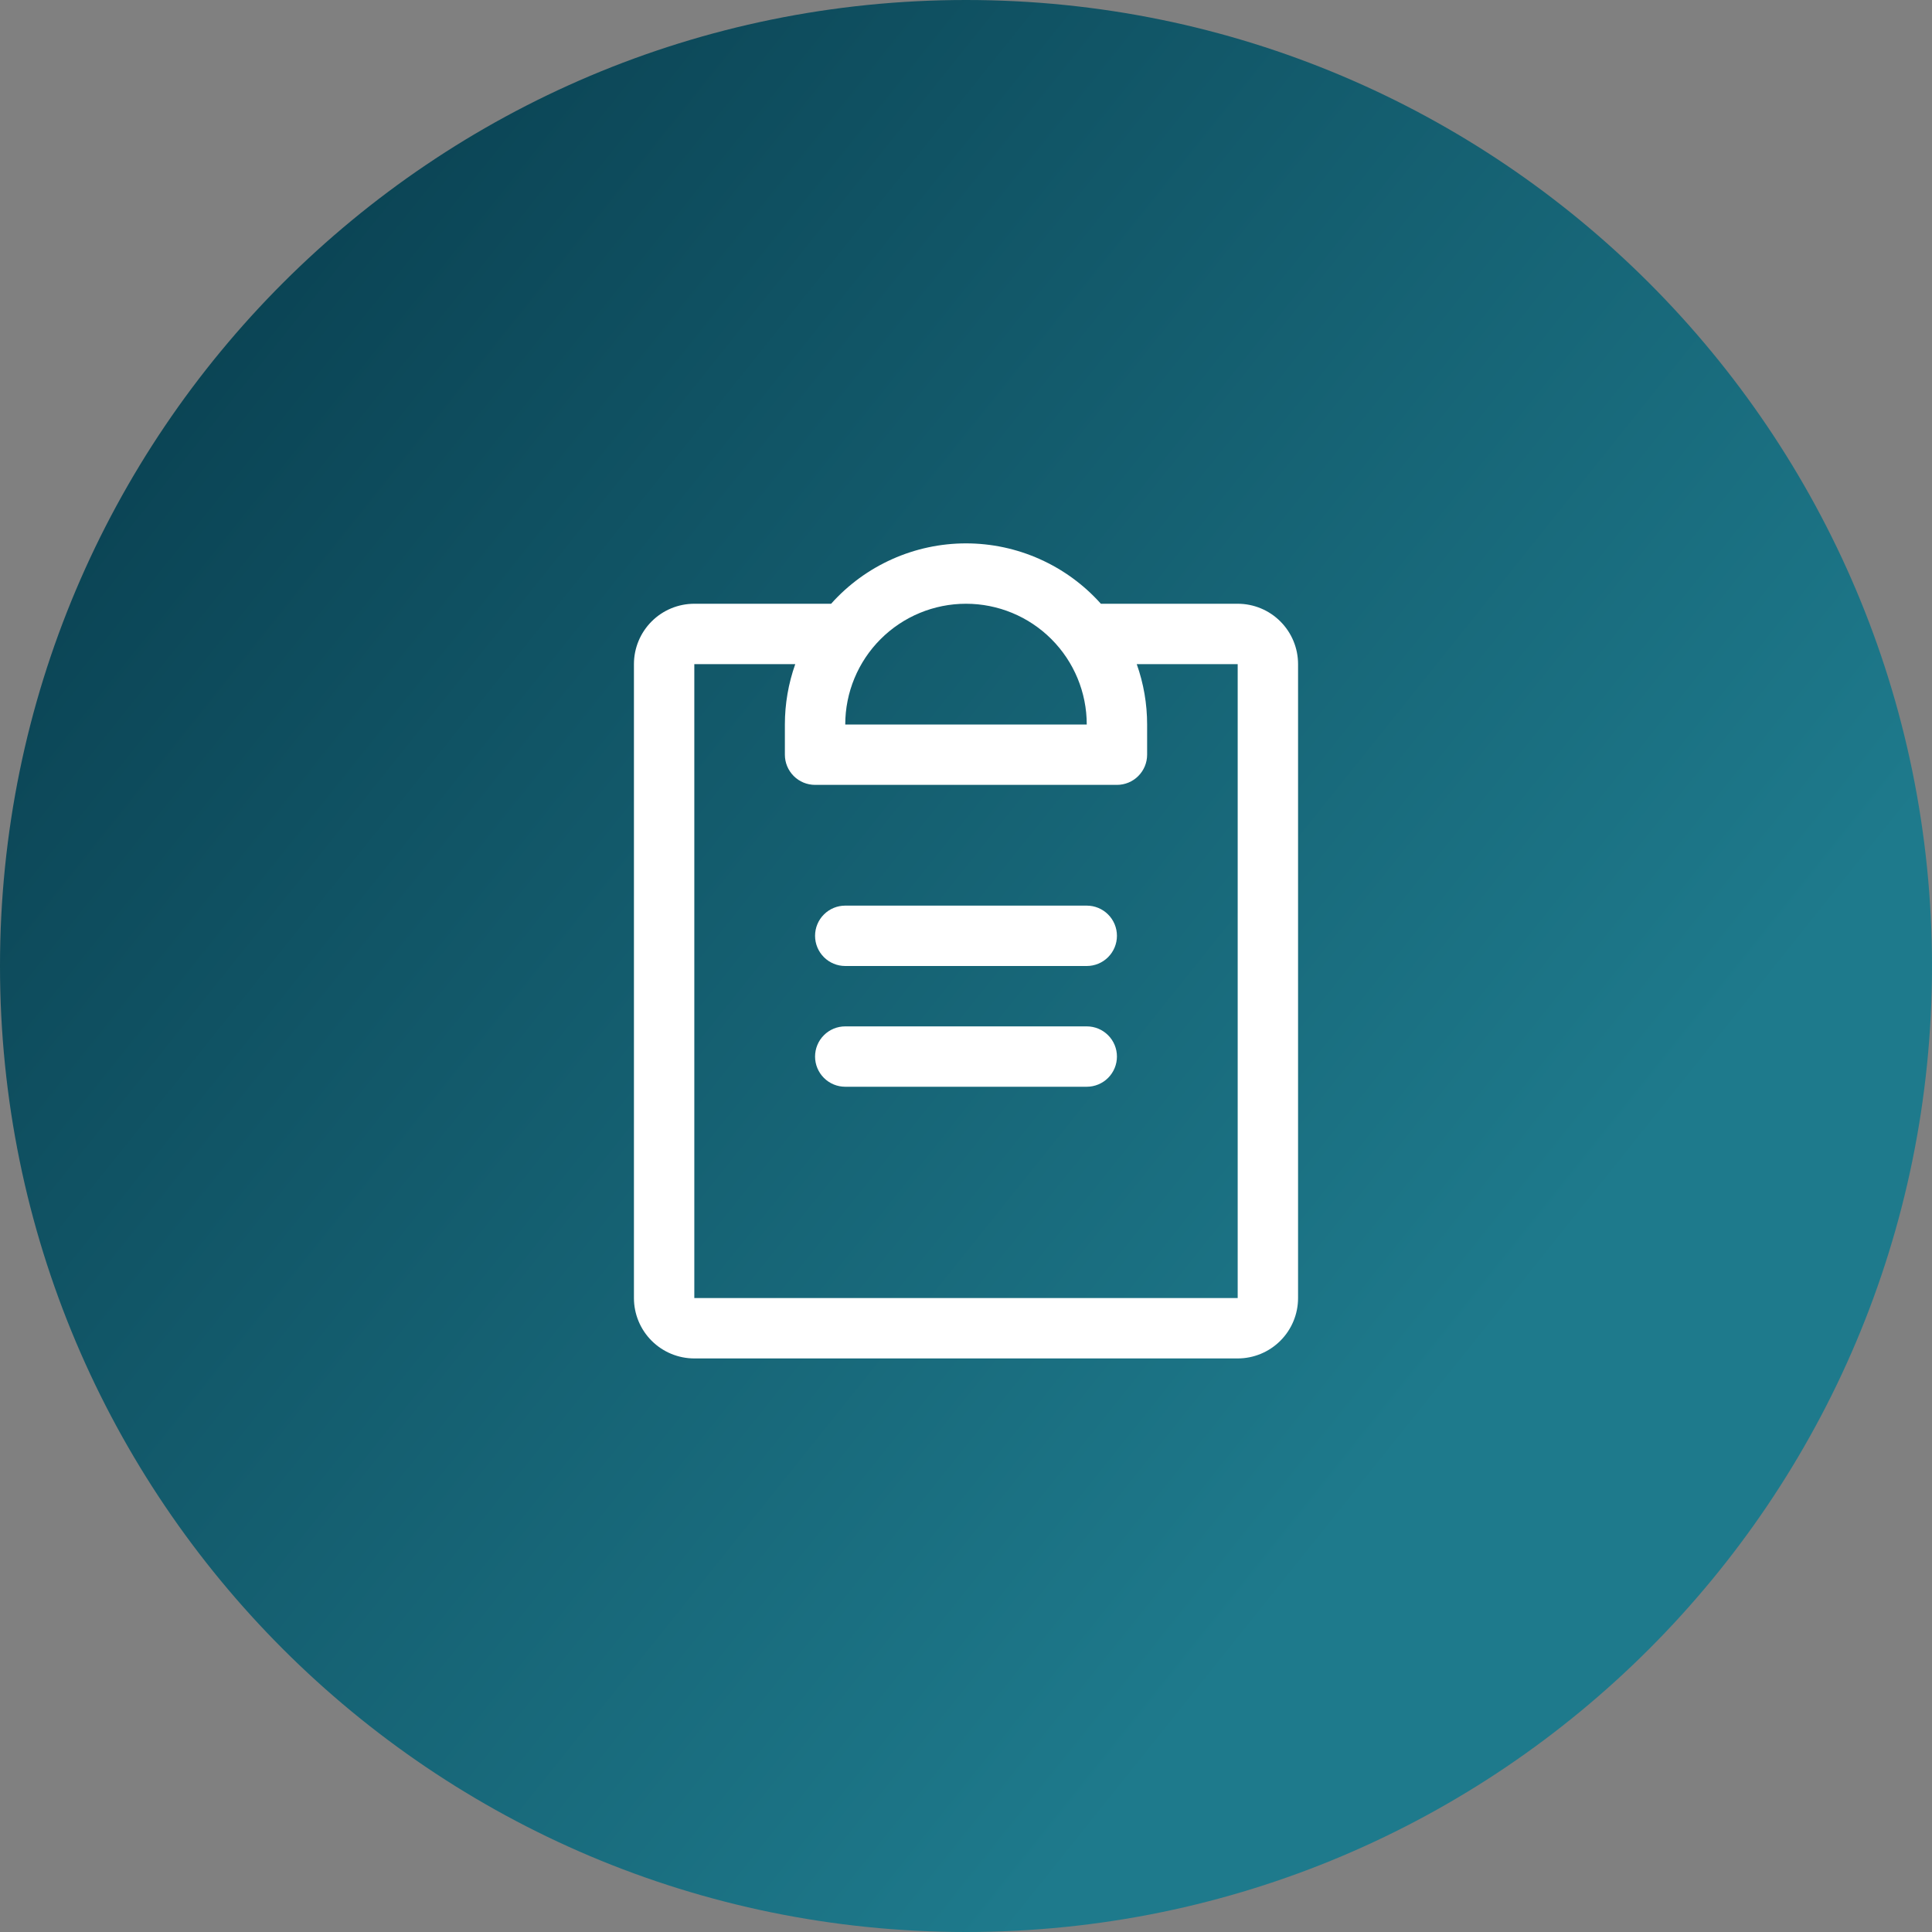
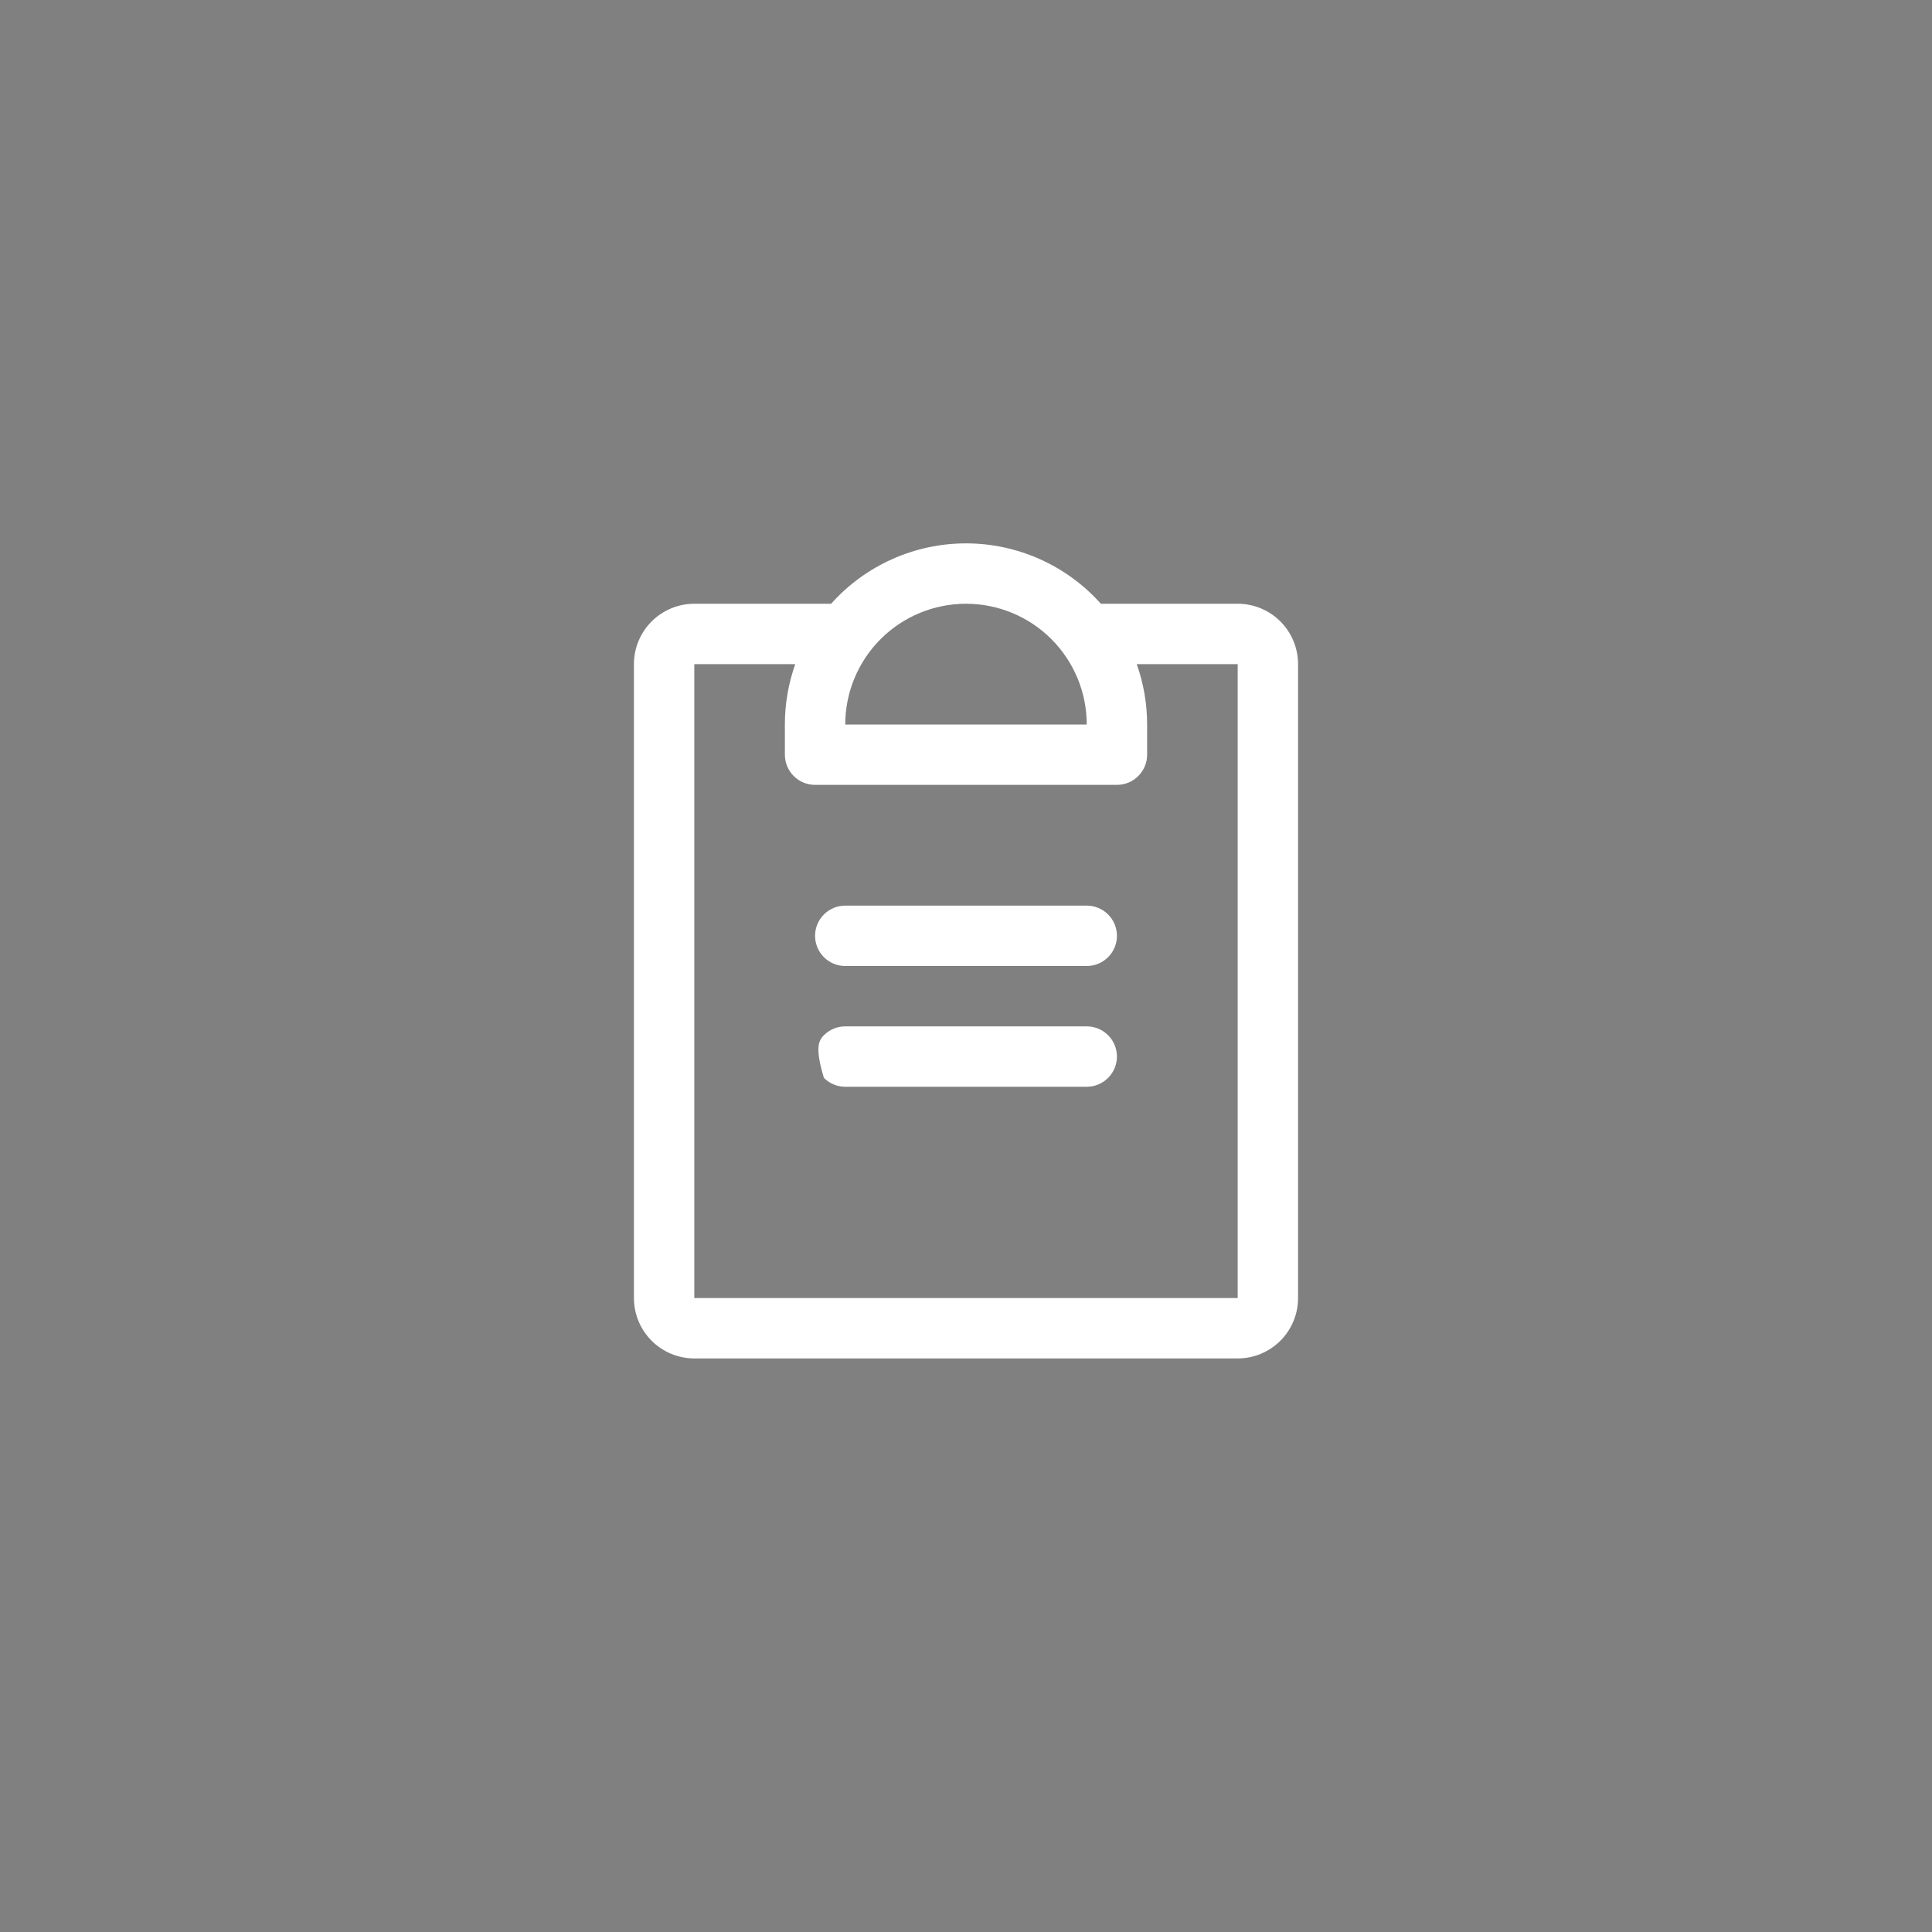
<svg xmlns="http://www.w3.org/2000/svg" width="64" height="64" viewBox="0 0 64 64" fill="none">
  <rect x="0" y="0" width="64" height="64" fill="#808080" stroke="none" />
-   <path d="M0 32C0 14.327 14.327 0 32 0C49.673 0 64 14.327 64 32C64 49.673 49.673 64 32 64C14.327 64 0 49.673 0 32Z" fill="url(#paint0_linear_183_9405)" />
-   <path d="M37 35C37 35.265 36.895 35.519 36.707 35.707C36.52 35.895 36.265 36 36 36H28C27.735 36 27.48 35.895 27.293 35.707C27.105 35.519 27 35.265 27 35C27 34.735 27.105 34.48 27.293 34.293C27.48 34.105 27.735 34 28 34H36C36.265 34 36.52 34.105 36.707 34.293C36.895 34.48 37 34.735 37 35ZM36 30H28C27.735 30 27.48 30.105 27.293 30.293C27.105 30.48 27 30.735 27 31C27 31.265 27.105 31.519 27.293 31.707C27.48 31.895 27.735 32 28 32H36C36.265 32 36.52 31.895 36.707 31.707C36.895 31.519 37 31.265 37 31C37 30.735 36.895 30.48 36.707 30.293C36.52 30.105 36.265 30 36 30ZM43 22V43C43 43.53 42.789 44.039 42.414 44.414C42.039 44.789 41.53 45 41 45H23C22.47 45 21.961 44.789 21.586 44.414C21.211 44.039 21 43.53 21 43V22C21 21.469 21.211 20.961 21.586 20.586C21.961 20.21 22.47 20 23 20H27.532C28.094 19.371 28.783 18.867 29.553 18.523C30.323 18.178 31.157 18 32 18C32.843 18 33.678 18.178 34.447 18.523C35.217 18.867 35.906 19.371 36.468 20H41C41.53 20 42.039 20.21 42.414 20.586C42.789 20.961 43 21.469 43 22ZM28 24H36C36 22.939 35.579 21.922 34.828 21.171C34.078 20.421 33.061 20 32 20C30.939 20 29.922 20.421 29.172 21.171C28.421 21.922 28 22.939 28 24ZM41 22H37.656C37.884 22.642 38 23.319 38 24V25C38 25.265 37.895 25.519 37.707 25.707C37.52 25.895 37.265 26 37 26H27C26.735 26 26.48 25.895 26.293 25.707C26.105 25.519 26 25.265 26 25V24C26 23.319 26.116 22.642 26.344 22H23V43H41V22Z" fill="white" />
+   <path d="M37 35C37 35.265 36.895 35.519 36.707 35.707C36.52 35.895 36.265 36 36 36H28C27.735 36 27.48 35.895 27.293 35.707C27 34.735 27.105 34.48 27.293 34.293C27.48 34.105 27.735 34 28 34H36C36.265 34 36.52 34.105 36.707 34.293C36.895 34.48 37 34.735 37 35ZM36 30H28C27.735 30 27.48 30.105 27.293 30.293C27.105 30.48 27 30.735 27 31C27 31.265 27.105 31.519 27.293 31.707C27.48 31.895 27.735 32 28 32H36C36.265 32 36.52 31.895 36.707 31.707C36.895 31.519 37 31.265 37 31C37 30.735 36.895 30.48 36.707 30.293C36.52 30.105 36.265 30 36 30ZM43 22V43C43 43.53 42.789 44.039 42.414 44.414C42.039 44.789 41.53 45 41 45H23C22.47 45 21.961 44.789 21.586 44.414C21.211 44.039 21 43.53 21 43V22C21 21.469 21.211 20.961 21.586 20.586C21.961 20.21 22.47 20 23 20H27.532C28.094 19.371 28.783 18.867 29.553 18.523C30.323 18.178 31.157 18 32 18C32.843 18 33.678 18.178 34.447 18.523C35.217 18.867 35.906 19.371 36.468 20H41C41.53 20 42.039 20.21 42.414 20.586C42.789 20.961 43 21.469 43 22ZM28 24H36C36 22.939 35.579 21.922 34.828 21.171C34.078 20.421 33.061 20 32 20C30.939 20 29.922 20.421 29.172 21.171C28.421 21.922 28 22.939 28 24ZM41 22H37.656C37.884 22.642 38 23.319 38 24V25C38 25.265 37.895 25.519 37.707 25.707C37.52 25.895 37.265 26 37 26H27C26.735 26 26.48 25.895 26.293 25.707C26.105 25.519 26 25.265 26 25V24C26 23.319 26.116 22.642 26.344 22H23V43H41V22Z" fill="white" />
  <defs>
    <linearGradient id="paint0_linear_183_9405" x1="64" y1="64" x2="-16" y2="-2.19834e-05" gradientUnits="userSpaceOnUse">
      <stop offset="0.23" stop-color="#1E7A8C" />
      <stop offset="1" stop-color="#022B3B" />
    </linearGradient>
  </defs>
</svg>